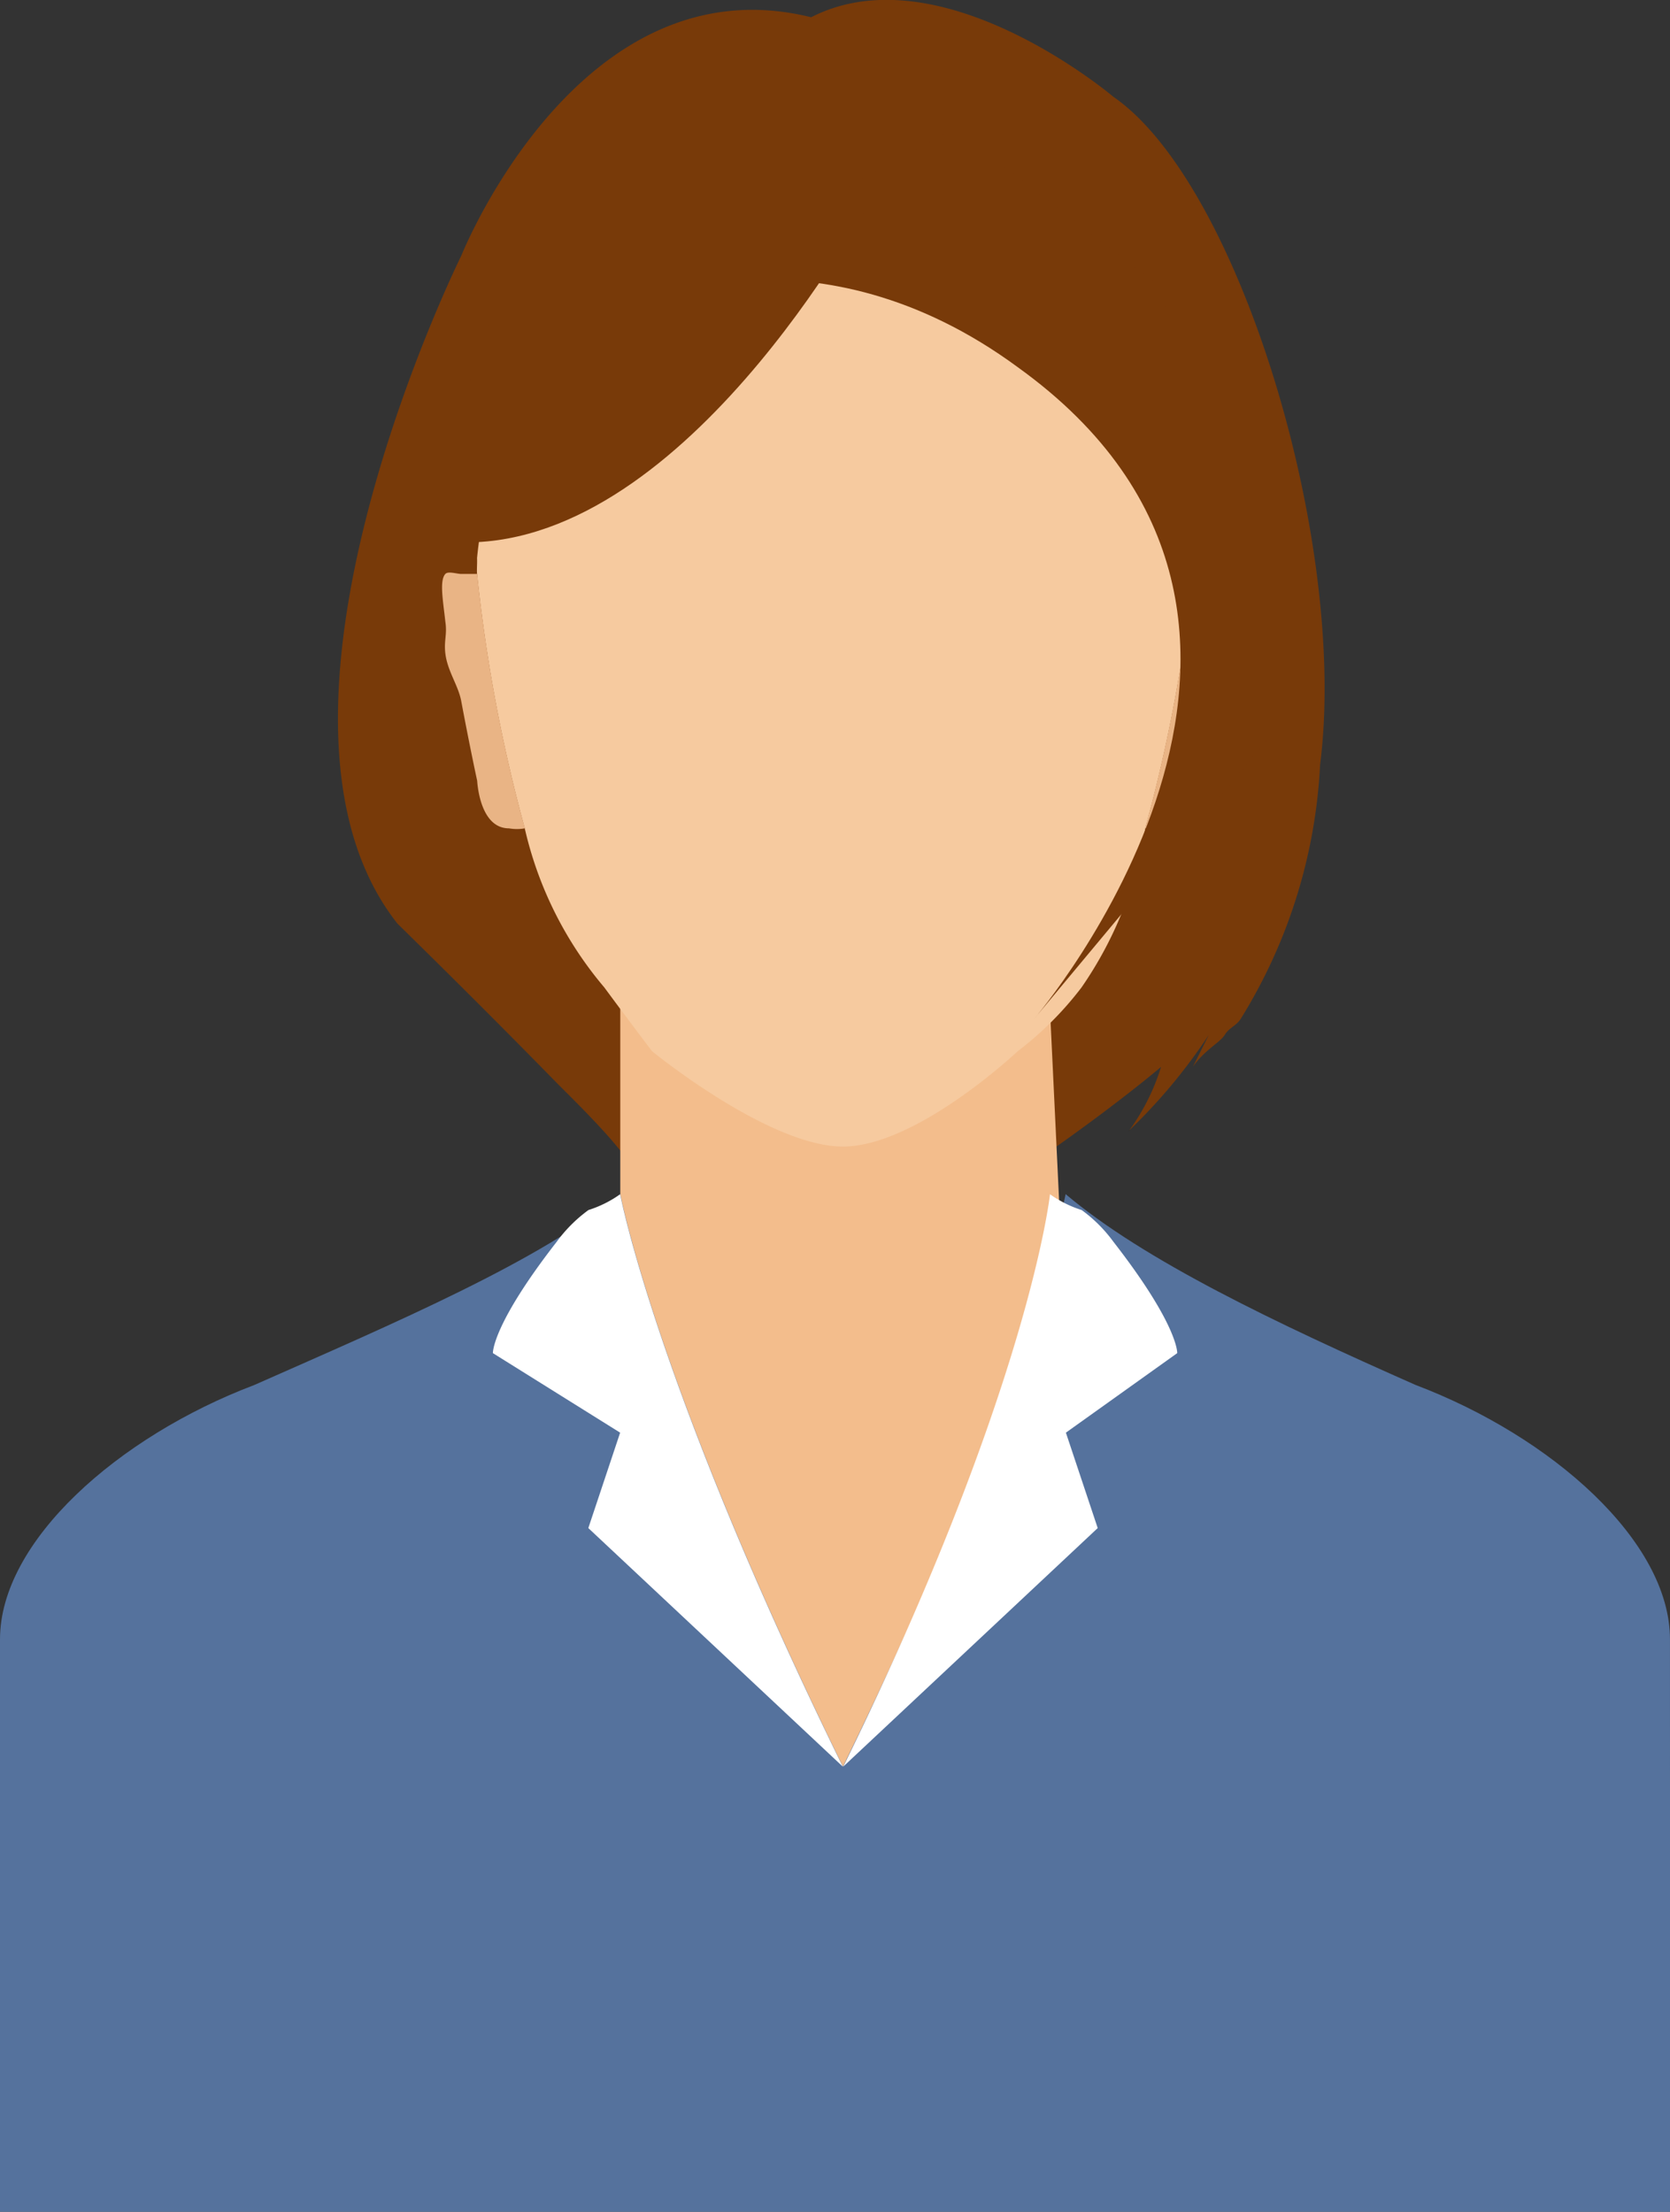
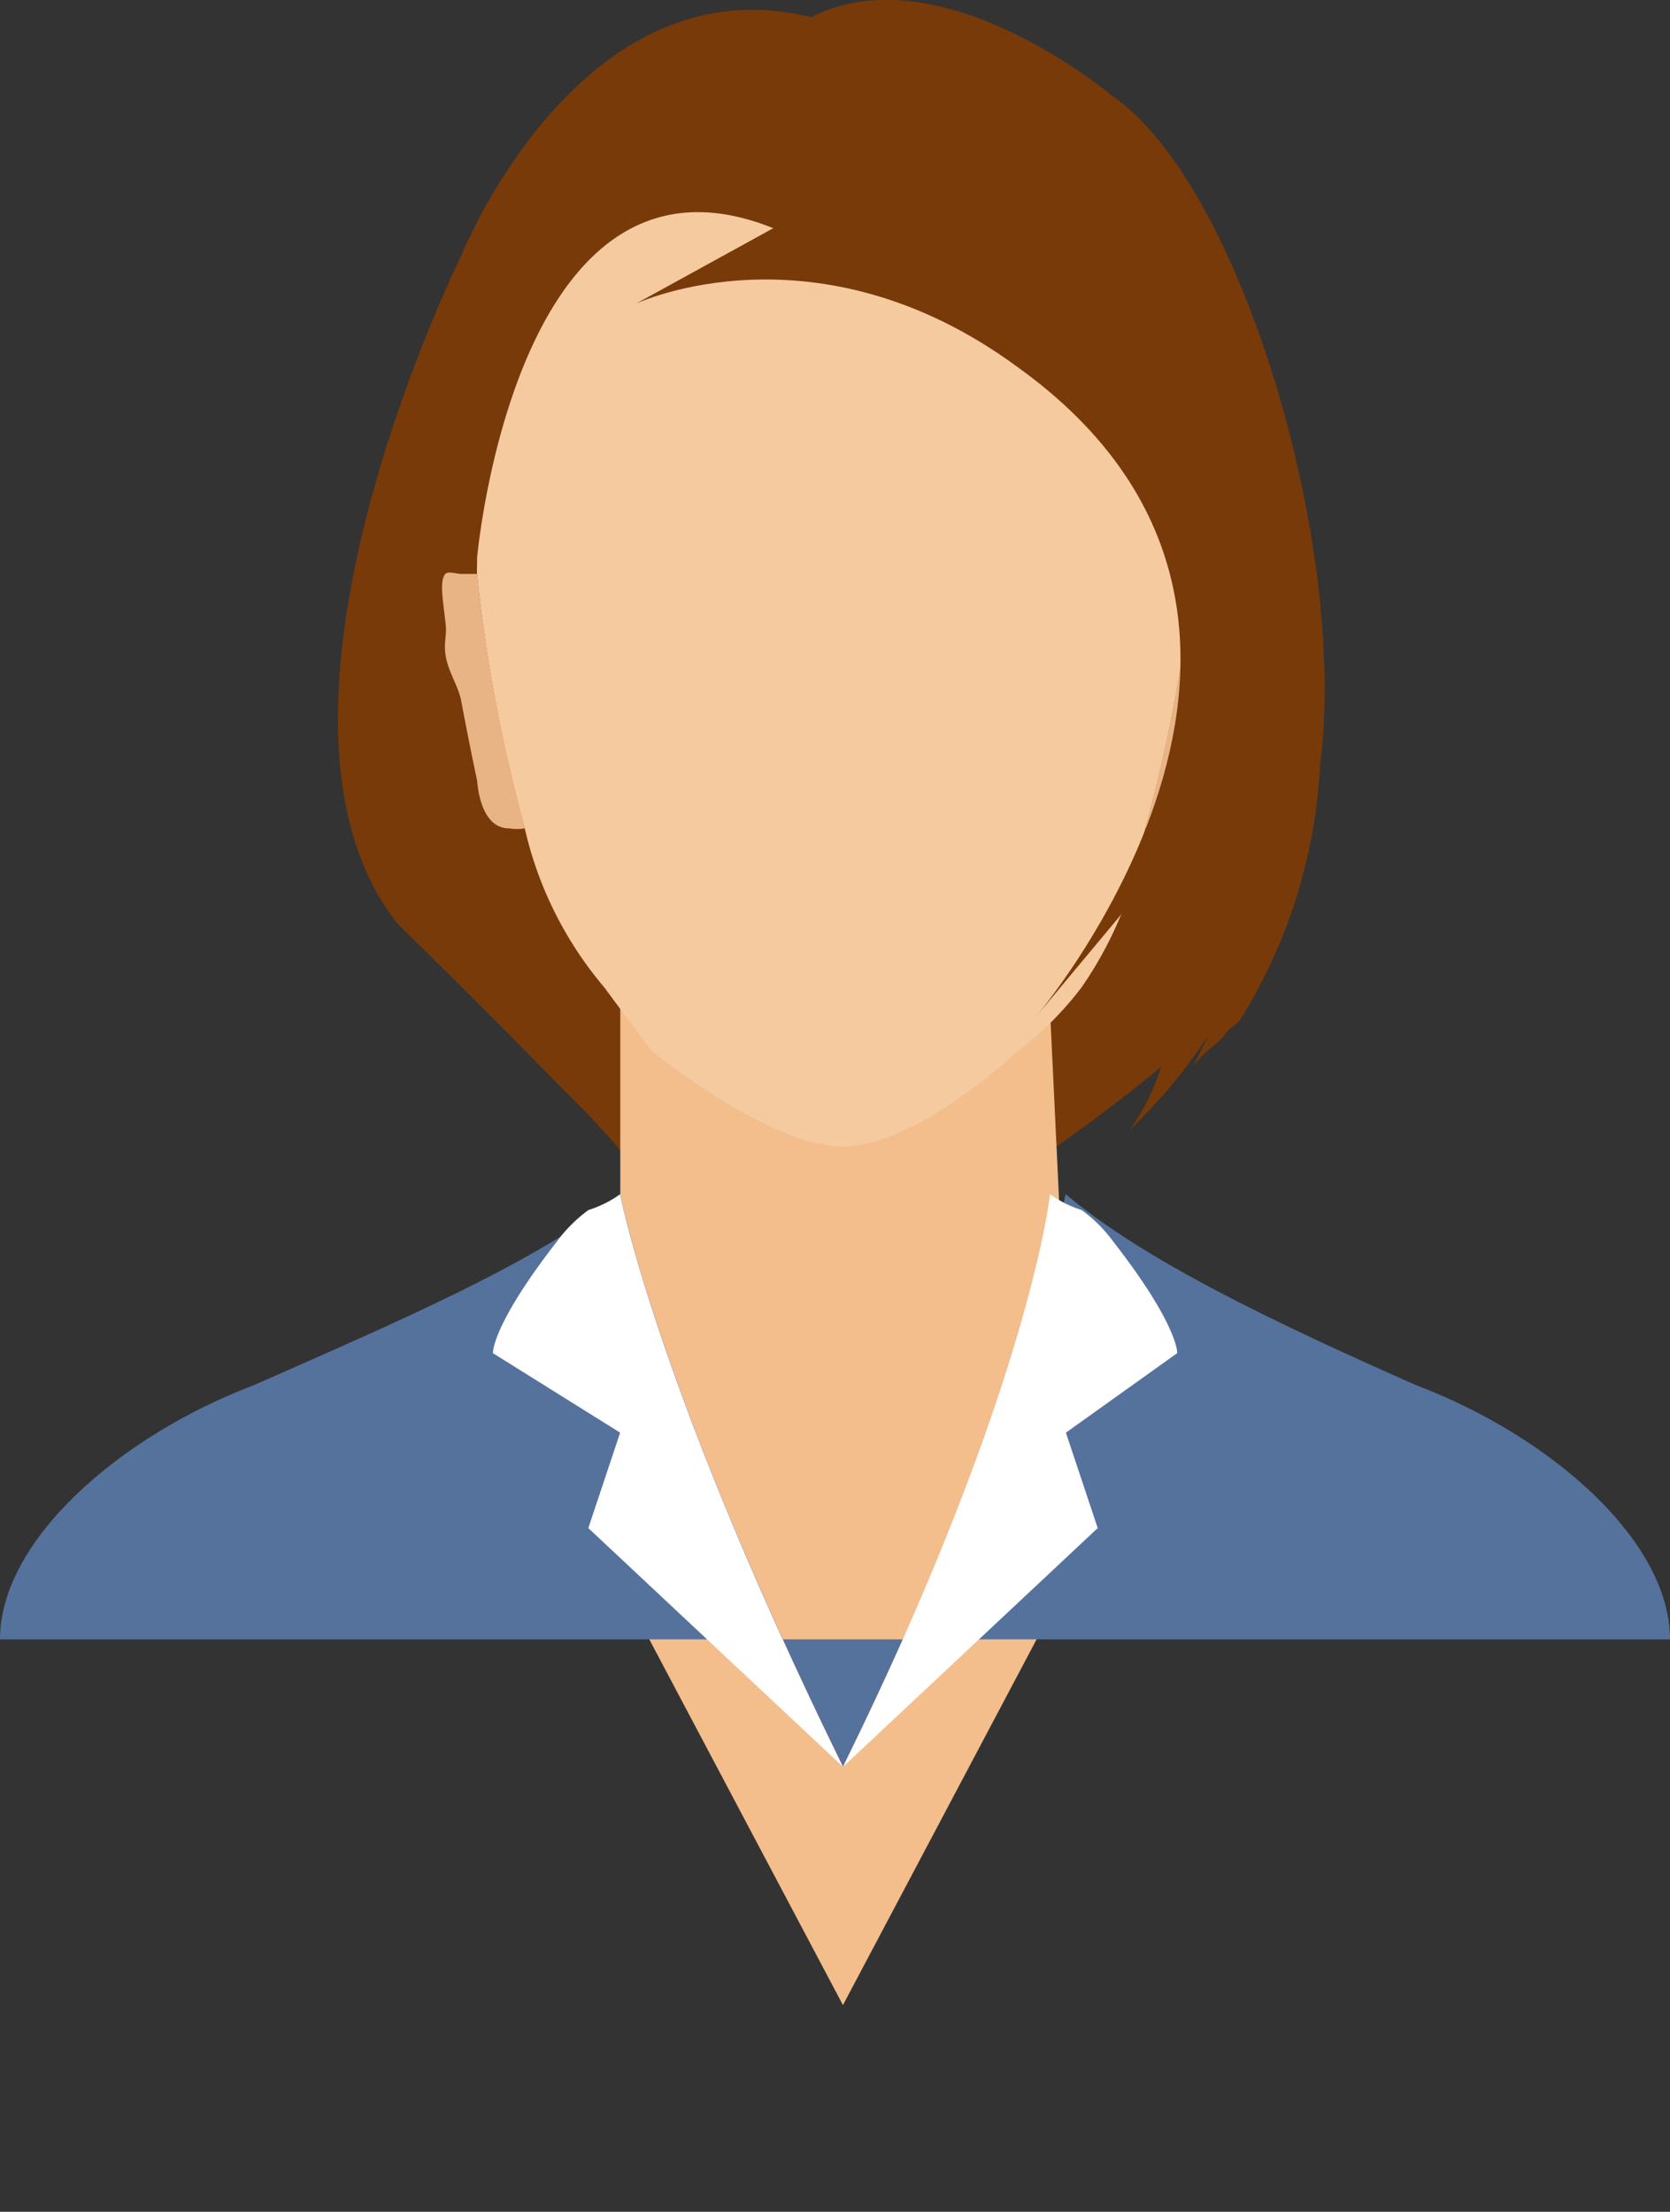
<svg xmlns="http://www.w3.org/2000/svg" width="65.497" height="86.762" viewBox="0 0 65.497 86.762">
  <rect x="0" y="0" width="65.497" height="86.762" fill="#333333" stroke="none" />
  <path d="M44.288 44.346c.093-.083-.091.108 0 0" fill="#231815" />
  <path d="M39.922 46.843a1.3 1.3 0 01.624-1.248c3.129-2.151 4.99-3.743 4.99-3.743a8.5 8.5 0 01-1.248 2.491 21.8 21.8 0 003.119-3.743l-.624 1.248c.477-.677 1.068-.954 1.248-1.248s.44-.348.624-.624a20.852 20.852 0 003.119-9.98c1.107-8.68-3.169-22.793-8.109-26.2 0 0-6.752-5.73-11.852-3.119-9.1-2.255-13.723 9.357-13.723 9.357s-8.947 18.044-2.5 26.2c0 0 3.146 3.072 6.238 6.238.507.518 3.118 3.019 3.119 3.743h.624l14.347.624z" fill="#783a09" />
  <path d="M41.169 39.357H24.327v13.1l8.733 16.218 8.733-16.218z" fill="#f3bd8c" />
  <path d="M32.433 10.039C20.427 2.57 18.71 21.891 18.71 21.891c.01.214-.015.423 0 .624a61.564 61.564 0 001.871 9.98 14.708 14.708 0 003.119 6.238c1.08 1.463 1.862 2.488 1.871 2.5s4.582 3.743 7.485 3.743 6.862-3.743 6.862-3.743a13.1 13.1 0 002.5-2.5 15.091 15.091 0 002.5-6.238 61.563 61.563 0 001.871-9.98c.015-.2-.01-.41 0-.624 0 0-.93-19.932-14.347-11.852" fill="#f6ca9f" />
  <path d="M18.714 22.514h-.624c-.172 0-.516-.119-.624 0-.239.267-.088 1.048 0 1.871.078.512-.061.741 0 1.248.085.7.508 1.25.624 1.871.323 1.729.62 3.106.624 3.119s.081 1.871 1.248 1.871a1.832 1.832 0 00.624 0 61.573 61.573 0 01-1.871-9.98zm28.07 0h.624c.172 0 .516-.119.624 0 .239.267.088 1.048 0 1.871-.078.512.061.741 0 1.248-.085.7.116 1.25 0 1.871a9.5 9.5 0 01-1.248 3.119c0 .021-.081 1.871-1.248 1.871a1.832 1.832 0 01-.624 0 61.57 61.57 0 001.871-9.98z" fill="#e9b485" />
  <path d="M24.951 11.908s7.064-3.323 14.971 2.5c13.974 10.055.624 25.575.624 25.575l9.357-11.228-4.368-17.469-8.109-6.238z" fill="#783a09" />
-   <path d="M34.308 7.543s-6.916 13.285-15.594 13.723c-3.515-.133 2.278-13.265 2.5-13.723z" fill="#783a09" />
  <path d="M21.832 49.337v8.109L33.06 78.654l11.228-21.208v-8.109l-3.119 2.5a11.725 11.725 0 01-16.842 0z" fill="#f3bd8c" />
-   <path d="M65.496 64.307c0-3.851-4.637-7.955-9.98-9.98-5.487-2.428-10.647-4.885-13.723-7.485 0 0-1.415 7.531-8.733 22.456-7.318-14.925-8.733-22.456-8.733-22.456-3.076 2.6-8.86 5.057-14.347 7.485C4.637 56.352 0 60.456 0 64.307v22.46h65.5z" fill="#55729d" />
+   <path d="M65.496 64.307c0-3.851-4.637-7.955-9.98-9.98-5.487-2.428-10.647-4.885-13.723-7.485 0 0-1.415 7.531-8.733 22.456-7.318-14.925-8.733-22.456-8.733-22.456-3.076 2.6-8.86 5.057-14.347 7.485C4.637 56.352 0 60.456 0 64.307h65.5z" fill="#55729d" />
  <path d="M41.174 46.842a4.451 4.451 0 001.248.624 5.671 5.671 0 011.248 1.248c2.56 3.292 2.5 4.366 2.5 4.366l-4.366 3.119 1.248 3.743-9.98 9.357c7.318-14.925 8.109-22.456 8.109-22.456m-16.853-.001a4.451 4.451 0 01-1.248.624 5.671 5.671 0 00-1.248 1.248c-2.56 3.292-2.5 4.366-2.5 4.366l4.99 3.119-1.248 3.743 9.98 9.357c-7.318-14.925-8.733-22.456-8.733-22.456" fill="#fff" />
</svg>